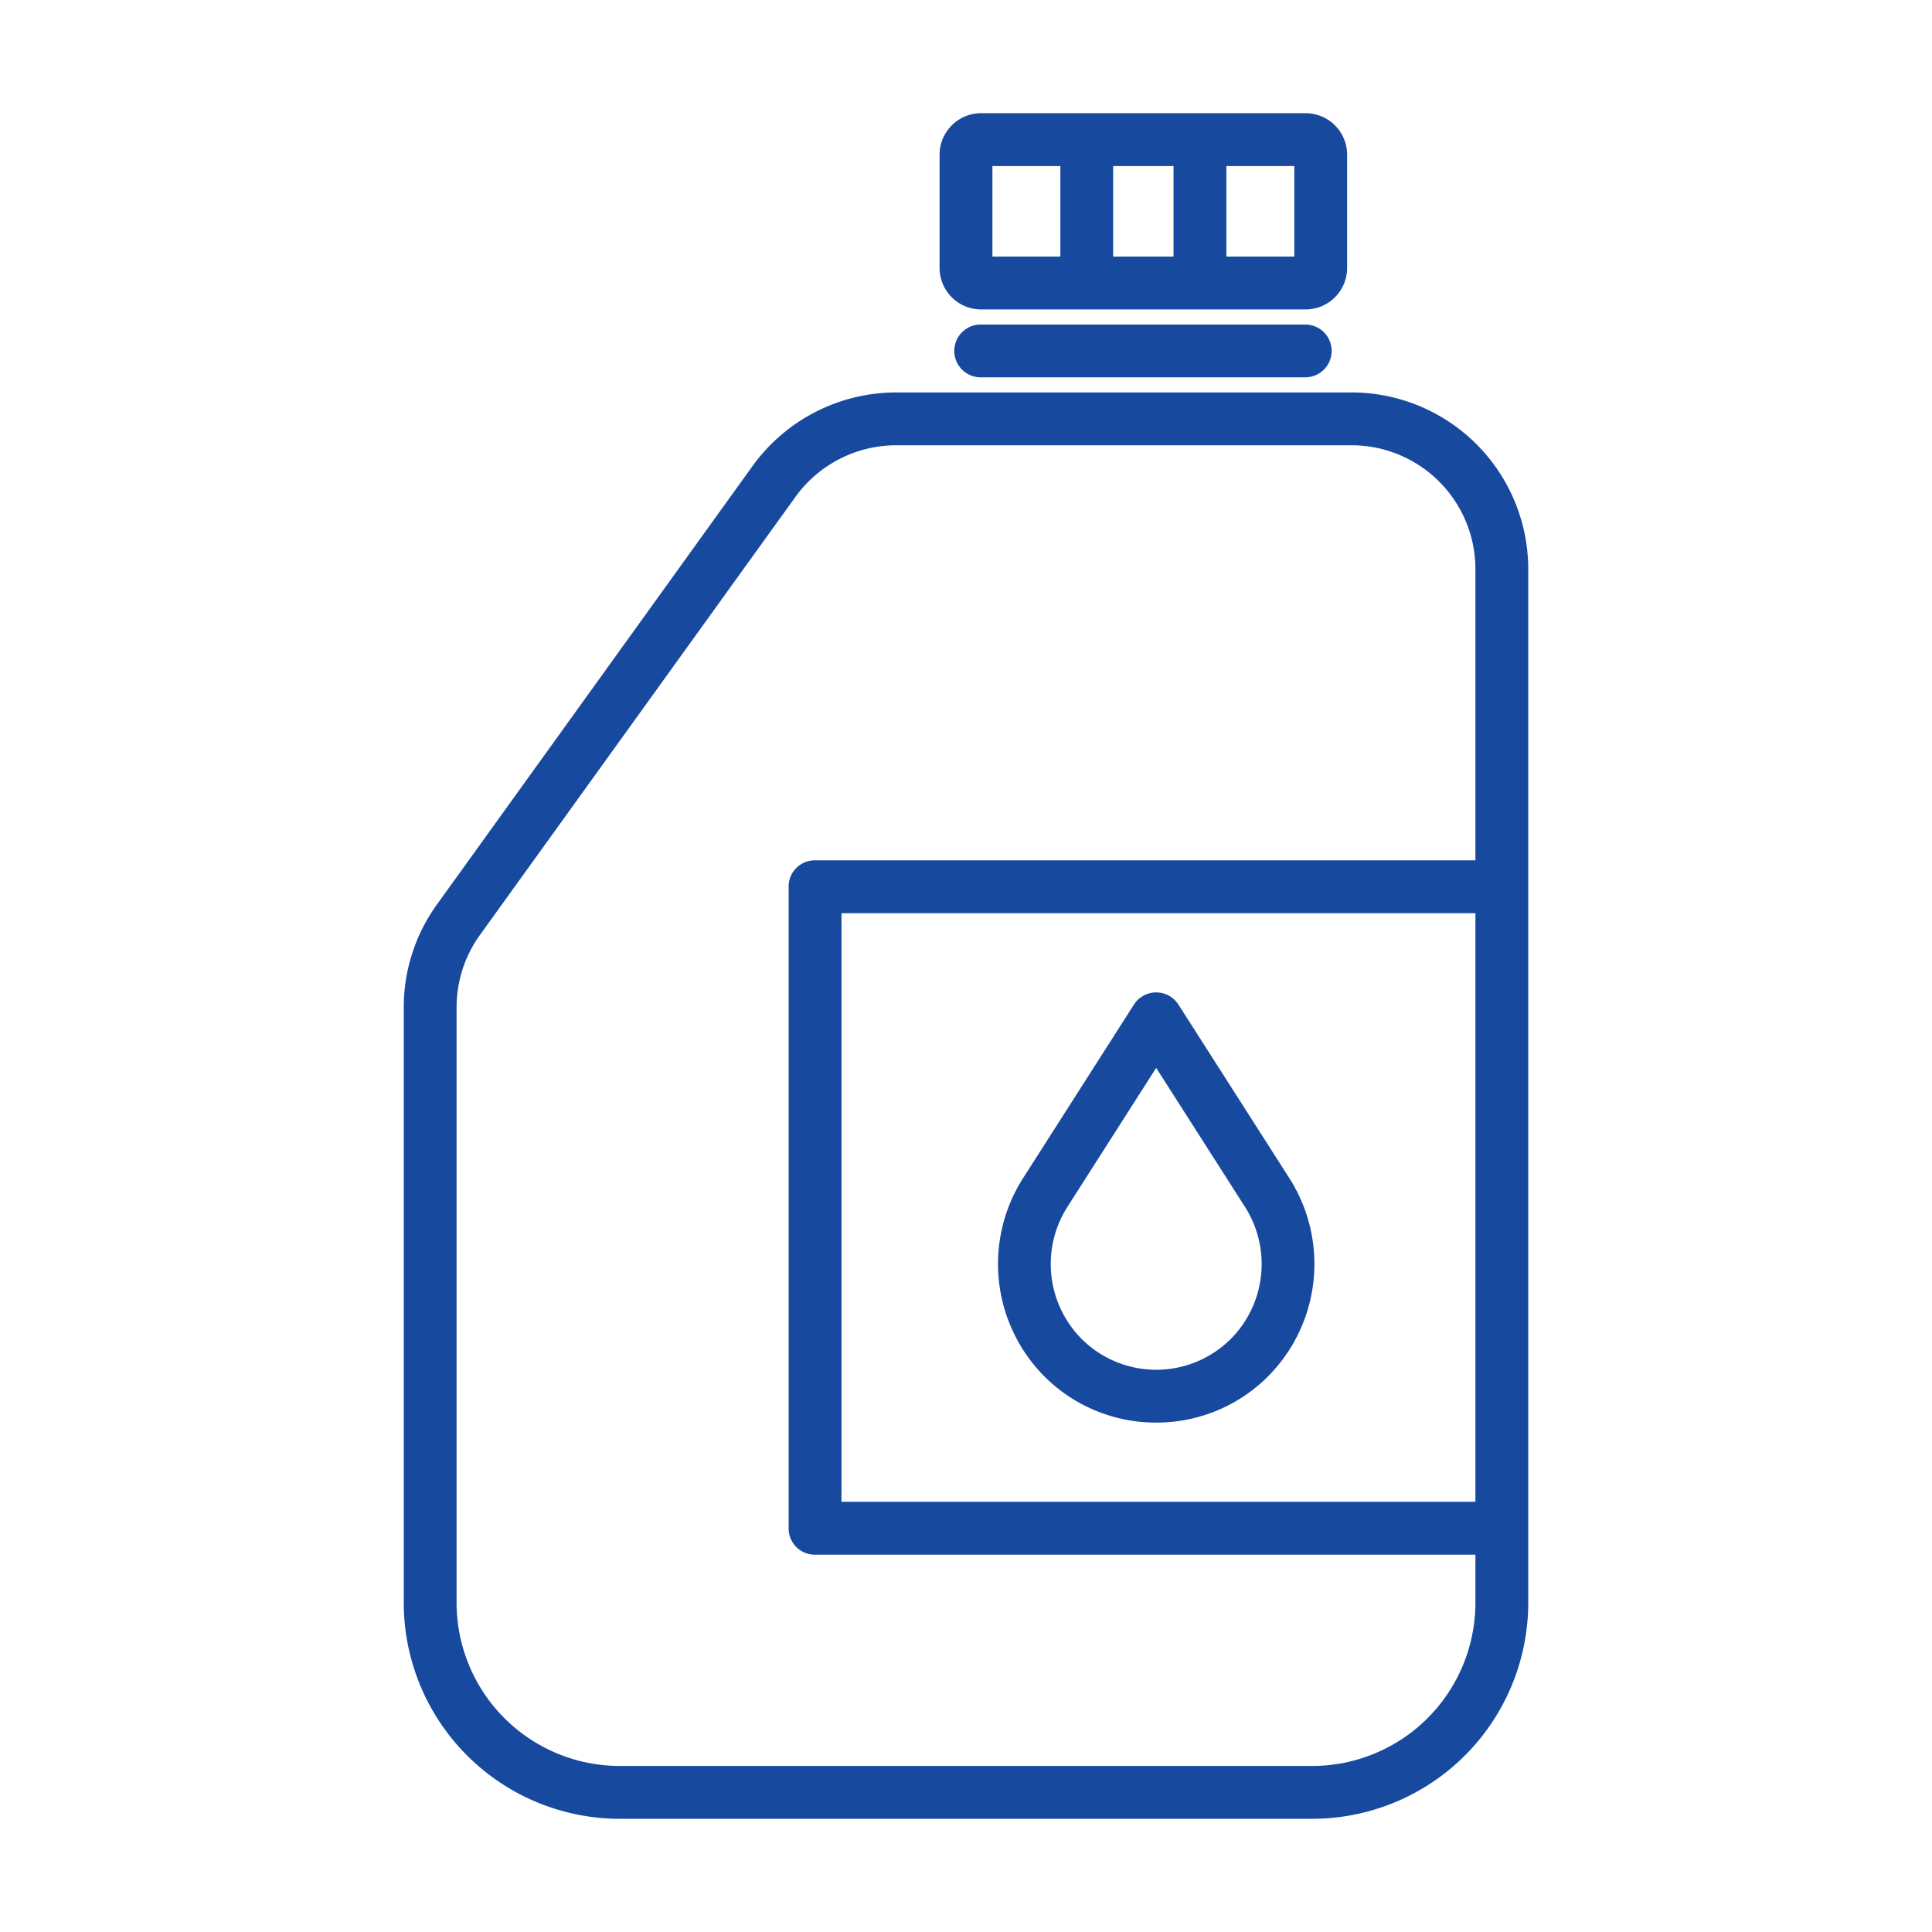
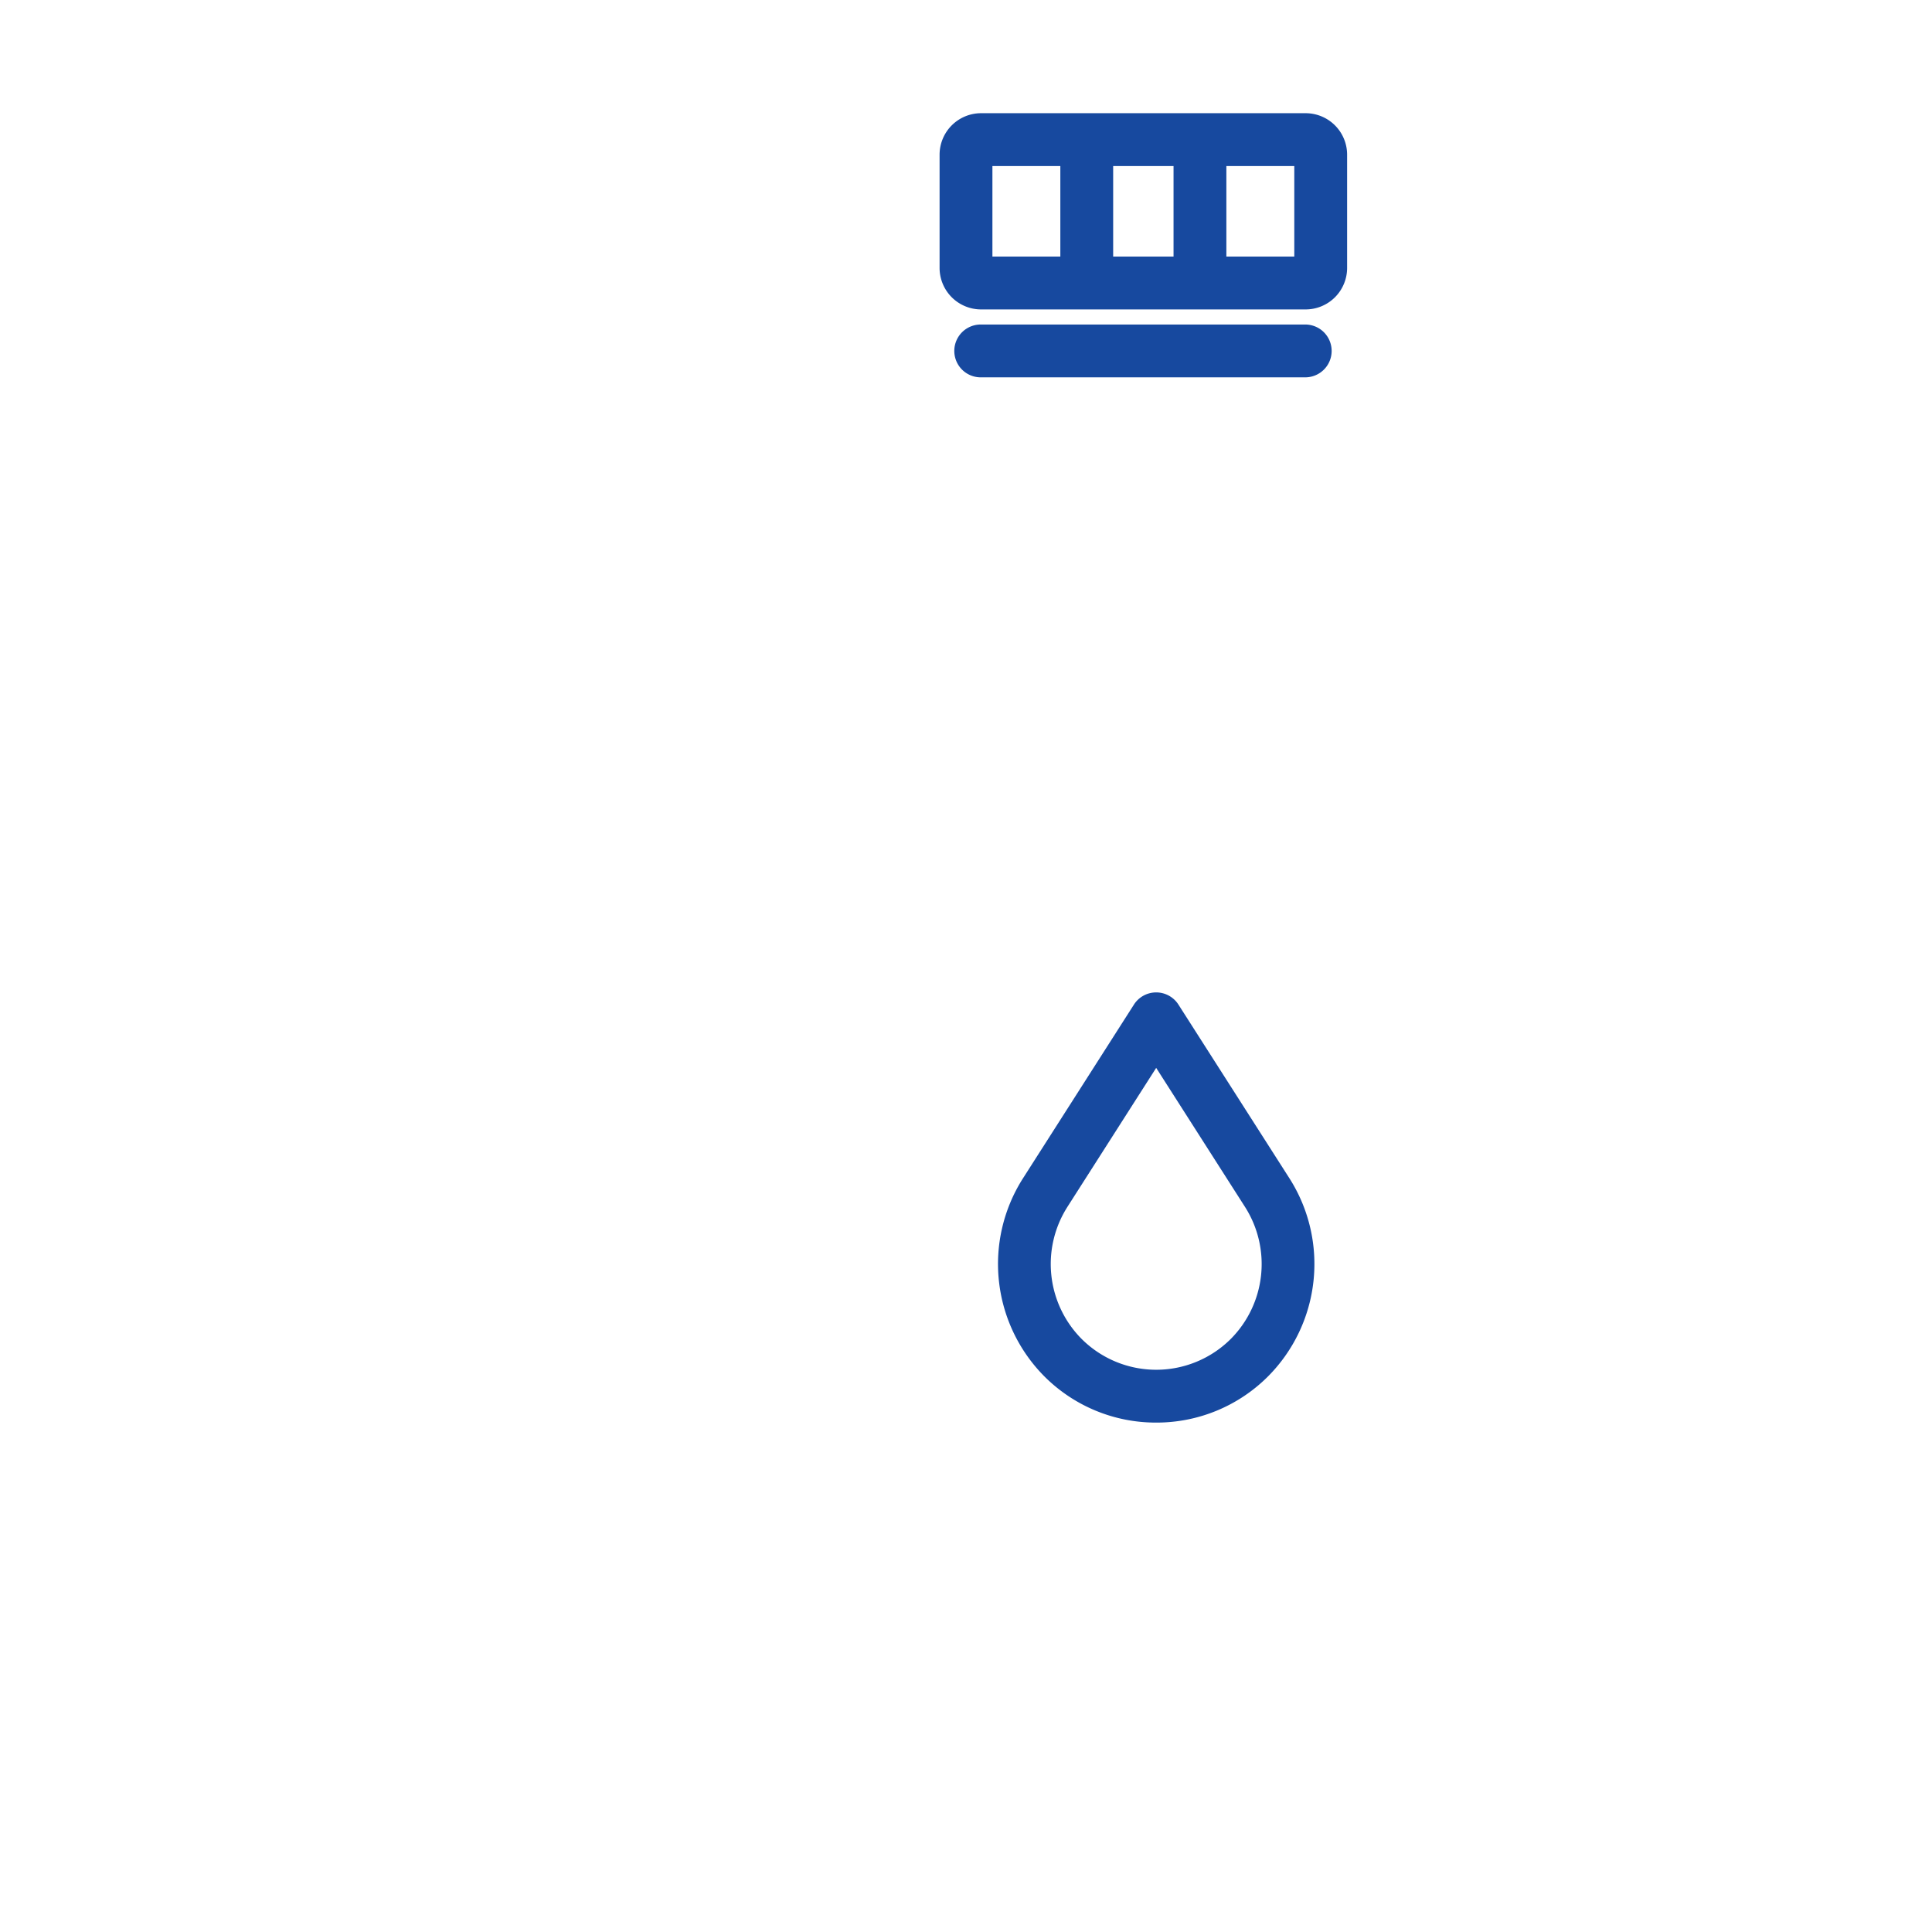
<svg xmlns="http://www.w3.org/2000/svg" data-name="Layer 1" width="512" height="512">
-   <rect id="backgroundrect" width="100%" height="100%" x="0" y="0" fill="none" stroke="none" />
  <title>OilCar</title>
  <g class="currentLayer" style="">
    <title>Layer 1</title>
-     <path d="M164.219,482H347.781A57.288,57.288,0,0,0,405,424.75V150.788A46.846,46.846,0,0,0,358.031,104H237.624a47.009,47.009,0,0,0-38.149,19.441l-83.64,116.2a46.551,46.551,0,0,0-8.835,27.4V424.75A57.288,57.288,0,0,0,164.219,482ZM391,398H223V242H391ZM121,267.036a32.79,32.79,0,0,1,6.2-19.275l83.647-116.143A32.964,32.964,0,0,1,237.624,118H358.031A32.829,32.829,0,0,1,391,150.788V228H215.9a6.919,6.919,0,0,0-6.9,7V405a6.919,6.919,0,0,0,6.9,7H391v12.75A43.273,43.273,0,0,1,347.781,468H164.219A43.273,43.273,0,0,1,121,424.75Z" id="svg_1" class="" fill="#17499F" fill-opacity="1" />
    <path d="M260,82h86a11,11,0,0,0,11-11V41a11,11,0,0,0-11-11H260a11,11,0,0,0-11,11V71A11,11,0,0,0,260,82Zm65-38h18V68H325Zm-30,0h16V68H295Zm-32,0h18V68H263Z" id="svg_2" class="selected" fill="#17499F" fill-opacity="1" />
    <path d="M259.9,86a7,7,0,0,0,0,14h86a7,7,0,0,0,0-14Z" id="svg_3" class="" fill="#17499F" fill-opacity="1" />
    <path d="M306.4,377A41.719,41.719,0,0,0,336.1,364.7a42.255,42.255,0,0,0,5.7-52.3L312.3,266.232a7,7,0,0,0-11.8,0L271.014,312.4a42.255,42.255,0,0,0,5.7,52.3A41.717,41.717,0,0,0,306.4,377Zm-23.591-57.06L306.4,283,330,319.94a28.167,28.167,0,0,1-3.8,34.861,27.992,27.992,0,0,1-39.587,0A28.167,28.167,0,0,1,282.813,319.94Z" id="svg_4" class="" fill="#17499F" fill-opacity="1" />
  </g>
</svg>